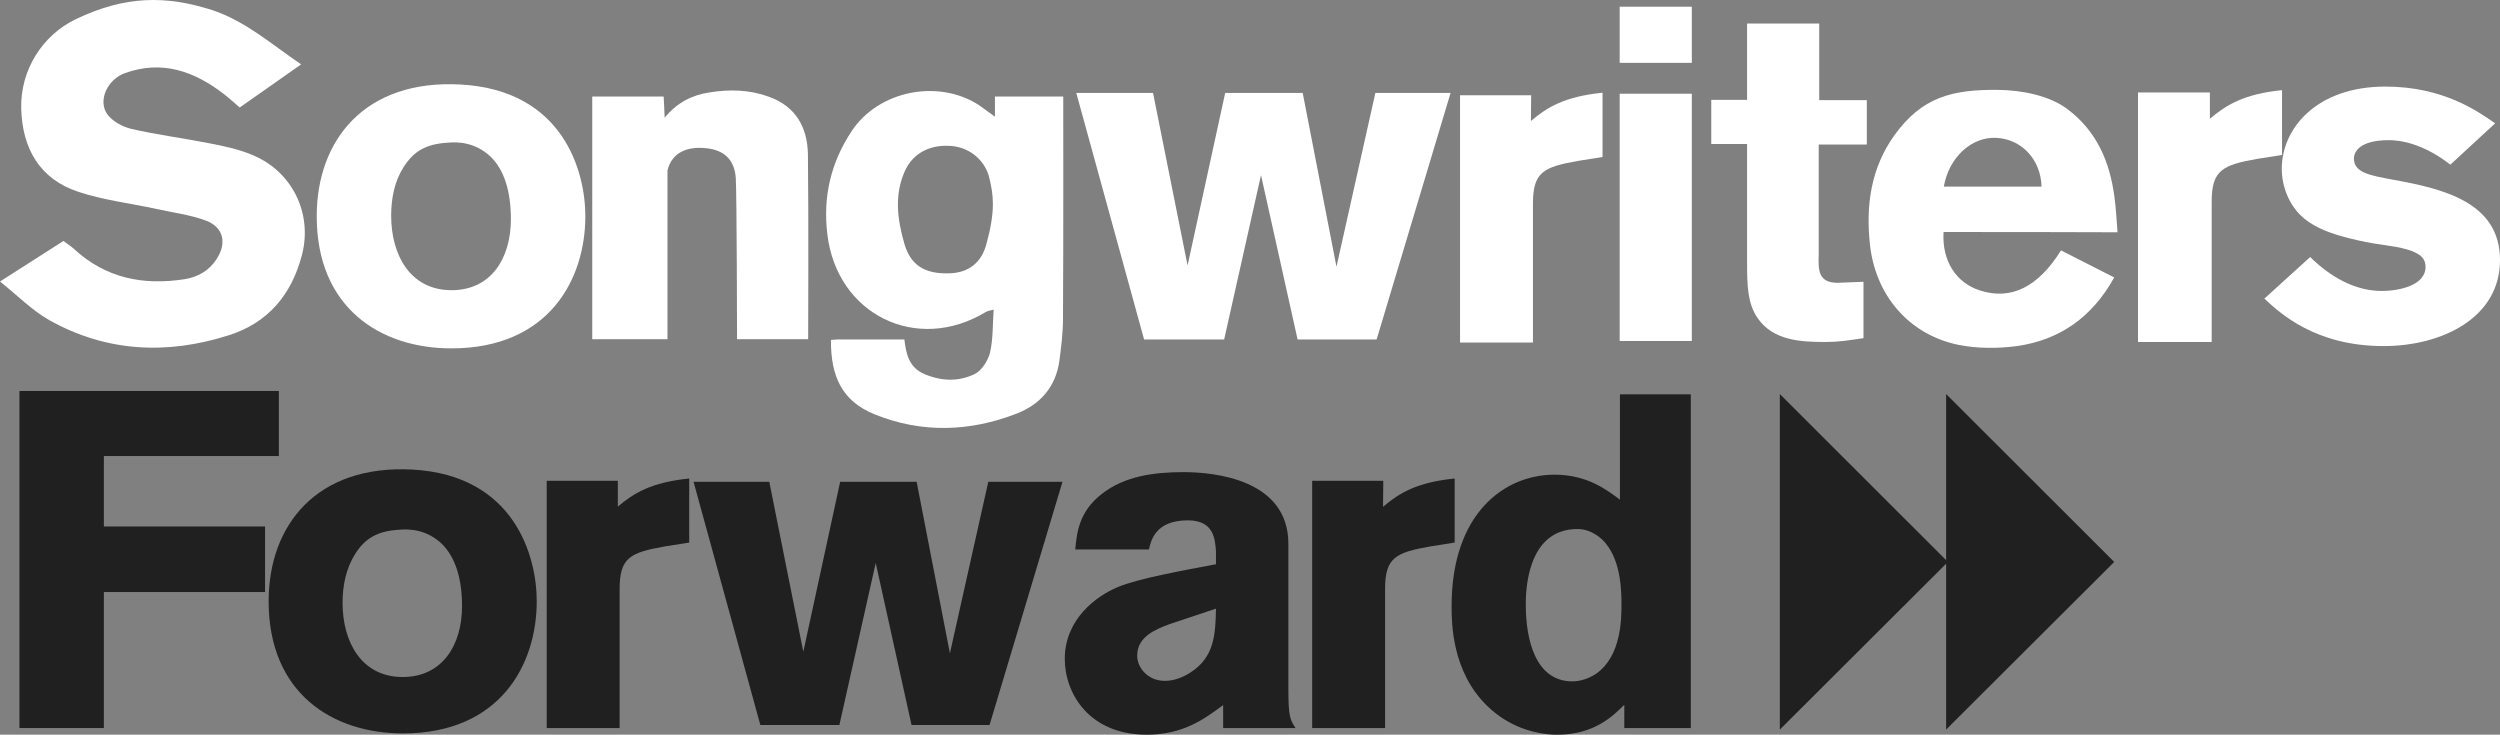
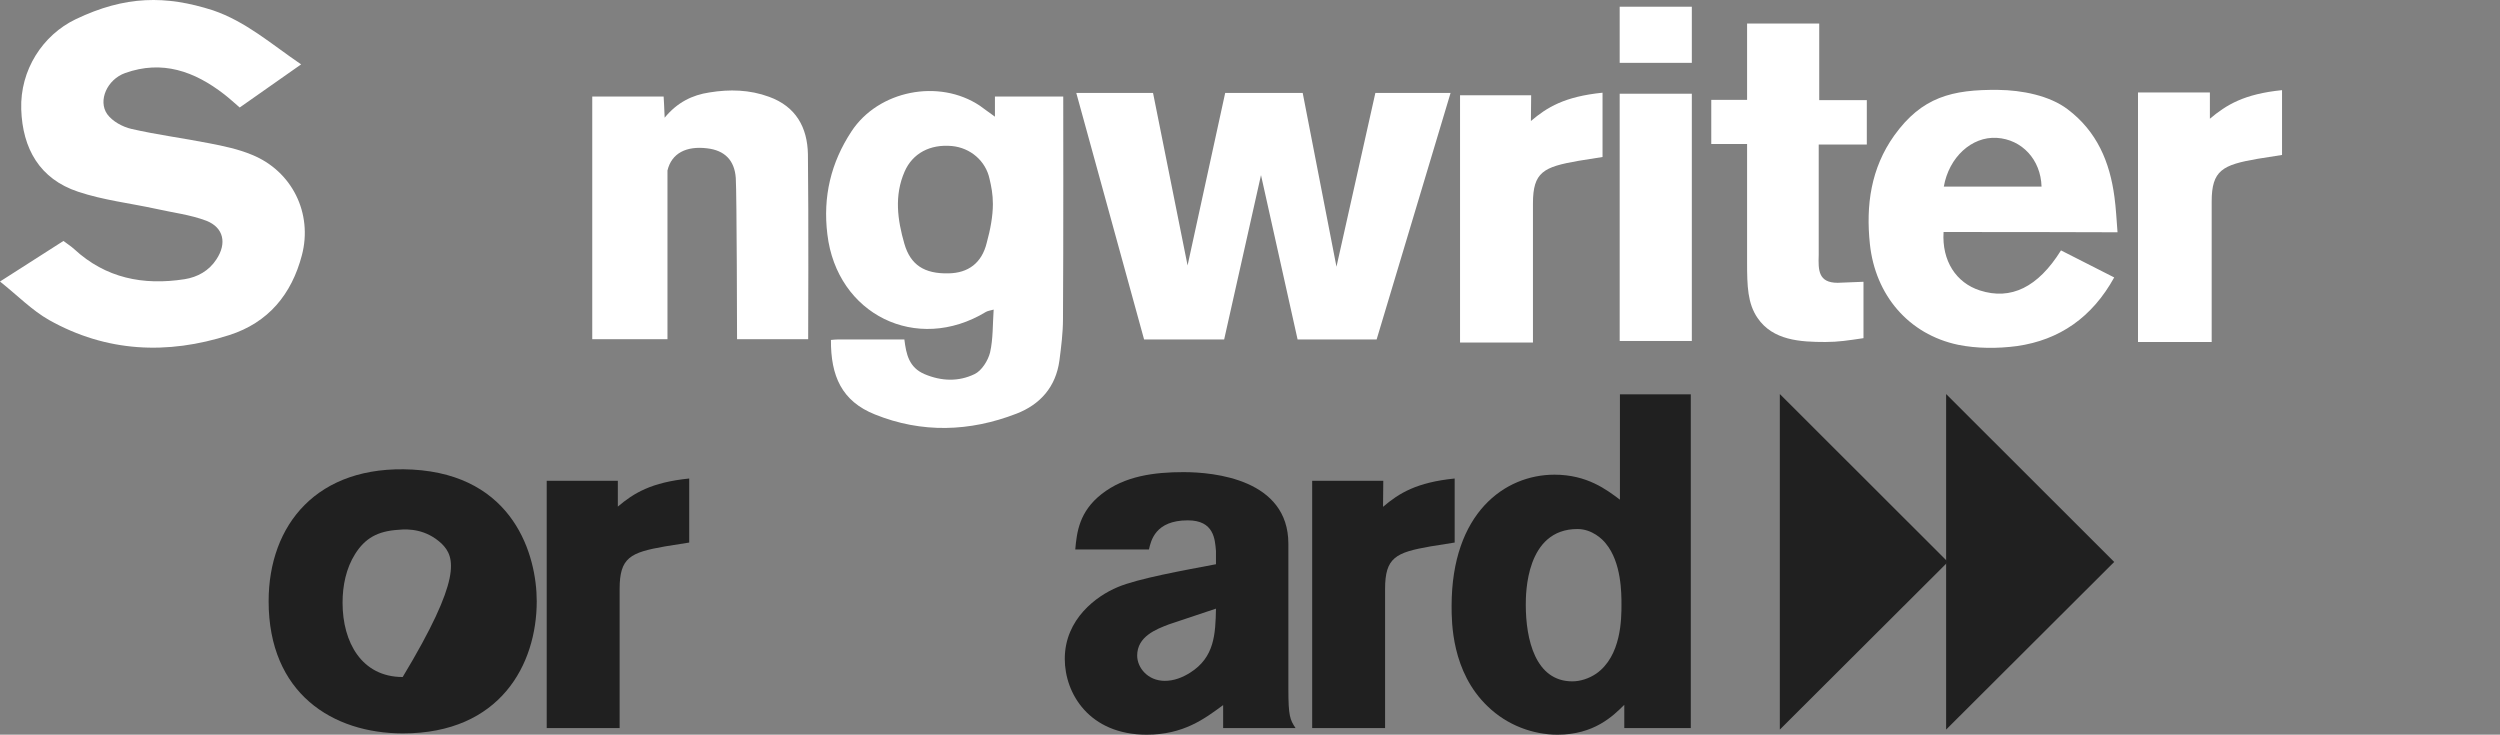
<svg xmlns="http://www.w3.org/2000/svg" width="963" height="283" viewBox="0 0 963 283" fill="none">
  <rect x="0" y="0" width="963" height="283" fill="#808080" stroke="none" />
  <path d="M115.99 24.799C107.81 30.499 100.321 35.807 92.338 41.409C90.466 39.837 88.495 37.969 86.327 36.298C74.896 27.452 62.479 23.029 48.189 28.14C41.291 30.598 37.645 38.755 41.291 43.965C43.262 46.717 47.204 48.879 50.653 49.665C60.508 51.926 70.56 53.204 80.513 55.169C86.13 56.251 91.747 57.43 96.97 59.592C112.541 65.883 120.523 82.198 116.285 98.318C112.343 113.356 103.376 124.266 88.298 129.082C64.45 136.748 40.995 135.667 18.921 123.283C12.318 119.548 6.8 113.847 0 108.441C8.869 102.741 16.556 97.826 24.44 92.814C25.819 93.895 27.297 94.779 28.579 95.959C40.7 107.164 55.186 110.014 71.052 107.557C76.078 106.77 80.513 104.313 83.371 99.89C87.411 93.796 86.228 87.703 79.527 85.049C73.319 82.69 66.519 81.904 60.015 80.429C50.062 78.267 39.714 77.088 30.057 73.844C15.275 68.93 8.672 57.233 8.179 42.097C7.687 26.961 16.457 13.495 29.17 7.402C48.288 -1.739 63.858 -1.837 81.991 3.962C94.704 8.286 104.46 16.936 115.99 24.799Z" fill="white" />
  <path d="M383.249 44.947C383.249 41.901 383.249 37.183 383.249 37.183H409.561C409.561 37.183 409.659 95.369 409.462 122.791C409.462 128.197 408.772 133.603 408.083 138.91C406.703 149.034 400.692 155.816 391.527 159.354C373.493 166.333 355.064 166.922 337.03 159.649C324.219 154.538 319.982 144.808 320.08 130.949C321.066 130.851 322.051 130.753 323.037 130.753C331.413 130.753 339.79 130.753 348.363 130.753C349.053 136.453 350.137 141.564 356.148 144.12C362.652 146.872 369.255 147.068 375.365 144.12C378.124 142.842 380.588 138.91 381.376 135.765C382.559 130.556 382.362 125.052 382.756 119.253C381.376 119.646 380.489 119.744 379.8 120.138C353.093 136.355 322.347 121.12 318.701 90.258C316.927 75.712 320.08 62.639 327.964 50.648C338.311 34.824 361.667 30.204 377.434 40.721C379.011 41.802 380.686 43.178 383.249 44.947ZM382.46 78.562C382.46 74.827 381.869 71.878 381.179 68.93C379.701 61.951 373.788 56.939 366.693 56.251C358.218 55.464 351.517 59.101 348.462 66.079C344.421 75.318 345.702 84.656 348.363 93.895C350.728 102.053 356.05 105.493 365.313 105.296C373 105.198 378.223 101.266 380.095 93.502C381.475 88.489 382.46 83.28 382.46 78.562Z" fill="white" />
  <path d="M748.661 89.374C747.971 100.48 753.489 108.933 762.654 111.881C774.578 115.715 785.024 110.702 793.894 96.45C800.595 99.89 807.395 103.33 814.391 106.869C805.916 122.202 793.401 130.949 776.944 133.308C769.553 134.291 761.57 134.291 754.278 132.817C735.16 128.787 722.349 113.65 720.279 93.993C718.702 79.053 720.673 64.802 729.641 52.221C740.284 37.379 751.913 34.431 769.75 34.627C778.816 34.726 789.459 36.79 796.456 42.097C807.789 50.648 812.716 62.443 814.49 75.908C815.081 80.233 815.278 84.557 815.672 89.472C793.204 89.374 771.031 89.374 748.661 89.374ZM786.404 71.878C786.108 61.46 778.816 53.695 769.158 53.105C759.501 52.516 750.73 60.575 748.759 71.878C761.275 71.878 773.692 71.878 786.404 71.878Z" fill="white" />
  <path d="M228.037 37.183H255.631C255.631 37.183 255.926 41.999 256.025 45.341C260.854 39.443 266.668 36.593 273.27 35.61C281.056 34.333 288.742 34.529 296.232 37.281C306.579 41.016 311.014 49.076 311.211 59.396C311.507 83.083 311.31 130.654 311.31 130.654H283.914C283.914 130.654 283.815 74.335 283.421 68.537C282.928 61.755 279.183 57.922 272.384 57.135C264.401 56.152 258.686 59.003 257.109 65.686C257.109 70.601 257.109 130.654 257.109 130.654H228.136V37.183H228.037Z" fill="white" />
-   <path d="M107.416 150.607V175.67H40.01V202.797H102.095V228.057H40.01V280.444H7.49V150.607H107.416Z" fill="#202020" />
-   <path d="M206.751 231.596C206.751 255.873 192.758 282.509 155.211 282.509C128.111 282.509 103.474 267.077 103.474 231.596C103.474 202.208 122.1 178.913 158.858 180.879C198.079 183.042 206.751 214.1 206.751 231.596ZM136.783 213.412C133.334 218.917 131.954 225.502 131.954 232.185C131.954 247.42 139.345 260.787 155.113 260.787C170.388 260.787 177.976 248.501 177.976 233.463C177.976 222.848 175.413 214.592 170.092 209.383C164.179 203.879 157.576 203.682 153.536 204.075C145.455 204.567 140.626 207.319 136.783 213.412Z" fill="#202020" />
-   <path d="M225.475 83.28C225.475 107.557 211.482 134.193 173.837 134.193C146.736 134.193 122.001 118.761 122.001 83.28C122.001 53.892 140.626 30.499 177.483 32.563C216.803 34.726 225.475 65.784 225.475 83.28ZM155.507 64.31C151.959 69.814 150.678 76.4 150.678 83.083C150.678 98.318 158.069 111.783 173.935 111.783C189.21 111.783 196.798 99.497 196.798 84.361C196.798 73.746 194.236 65.391 188.914 60.28C183.002 54.776 176.399 54.58 172.358 54.973C164.179 55.464 159.35 58.216 155.507 64.31Z" fill="white" />
+   <path d="M206.751 231.596C206.751 255.873 192.758 282.509 155.211 282.509C128.111 282.509 103.474 267.077 103.474 231.596C103.474 202.208 122.1 178.913 158.858 180.879C198.079 183.042 206.751 214.1 206.751 231.596ZM136.783 213.412C133.334 218.917 131.954 225.502 131.954 232.185C131.954 247.42 139.345 260.787 155.113 260.787C177.976 222.848 175.413 214.592 170.092 209.383C164.179 203.879 157.576 203.682 153.536 204.075C145.455 204.567 140.626 207.319 136.783 213.412Z" fill="#202020" />
  <path d="M237.892 195.229C244.101 189.922 250.9 185.794 265.485 184.319V208.99L256.222 210.464C242.721 212.823 238.681 214.788 238.681 226.878V280.445H210.595V185.204H237.991V195.229H237.892Z" fill="#202020" />
  <path d="M589.705 46.618C595.913 41.311 602.713 37.183 617.298 35.709V60.477L608.034 61.951C594.533 64.31 590.493 66.276 590.493 78.365V131.932H562.407V36.691H589.803L589.705 46.618Z" fill="white" />
  <path d="M851.248 45.734C857.555 40.426 864.355 36.2 879.038 34.726V59.691L869.676 61.165C856.077 63.524 851.938 65.588 851.938 77.677V131.735H823.556V35.61H851.248V45.734Z" fill="white" />
-   <path d="M296.33 185.597L309.437 251.057L323.628 185.597H353.093L365.905 251.646L380.687 185.597H409.265L381.179 279.265H351.122L337.326 216.853L323.332 279.265H292.881L267.161 185.597H296.33Z" fill="#202020" />
  <path d="M444.151 35.807L457.455 102.249L471.941 35.807H501.801L514.809 102.741L529.788 35.807H558.761L530.281 130.753H499.83L485.737 67.455L471.547 130.753H440.702L414.587 35.807H444.151Z" fill="white" />
  <path d="M414.192 211.643C414.784 205.058 415.671 197.097 424.343 190.315C433.212 183.336 444.643 181.862 455.878 181.862C467.703 181.862 496.282 184.614 496.282 209.481V265.407C496.282 275.727 496.873 277.201 499.041 280.445H471.153V271.599C463.959 276.906 455.878 283 441.687 283C419.613 283 410.152 267.176 410.152 253.809C410.152 238.377 422.47 229.532 430.453 226.19C438.238 222.848 456.469 219.605 468.393 217.344V212.233C467.999 207.81 467.703 200.438 457.553 200.438C445.038 200.438 443.362 208.203 442.574 211.643H414.192ZM450.162 240.54C445.333 242.407 438.041 245.159 438.041 252.531C438.041 257.15 442.081 262.261 448.684 262.261C452.232 262.261 455.484 260.984 458.44 259.116C467.802 253.219 468.196 244.373 468.393 234.446L450.162 240.54Z" fill="#202020" />
  <path d="M532.744 195.229C538.953 189.922 545.753 185.794 560.338 184.319V208.99L551.074 210.464C537.573 212.823 533.533 214.788 533.533 226.878V280.445H505.447V185.204H532.843L532.744 195.229Z" fill="#202020" />
  <path d="M651.296 151.786V280.445H625.674V271.5C621.239 275.923 613.947 283 599.953 283C590.493 283 580.54 279.363 573.05 272.09C559.155 258.821 559.155 239.655 559.155 233.463C559.155 197.588 579.653 182.845 598.771 182.845C611.385 182.845 618.874 188.644 623.999 192.477V151.884H651.296V151.786ZM624.59 232.873C624.59 228.549 624.59 216.656 618.579 209.383C617.298 207.712 613.257 203.78 607.64 203.78C587.733 203.78 587.734 228.745 587.734 232.972C587.734 246.24 591.38 262.458 605.669 262.458C608.724 262.458 612.075 261.377 614.834 259.509C624.59 252.727 624.59 238.181 624.59 232.873Z" fill="#202020" />
  <path d="M749.646 281.034L814.391 216.459L749.646 151.786V281.034Z" fill="#202020" />
  <path d="M685.591 281.034L750.336 216.459L685.591 151.786V281.034Z" fill="#202020" />
  <path d="M672.977 9.073H700.767V38.559H719.096V55.661H700.57V98.219C700.373 104.018 700.373 108.933 707.862 108.933L717.815 108.54V130.261C711.804 131.146 708.158 131.735 703.132 131.735C693.474 131.735 682.93 131.146 677.017 122.496C673.174 116.894 672.977 110.21 672.977 101.07V55.464H659.18V38.461H672.977V9.073Z" fill="white" />
  <path d="M623.9 2.586H651.69V24.209H623.9V2.586ZM623.9 36.102H651.69V131.342H623.9V36.102Z" fill="white" />
-   <path d="M889.878 99.006C897.466 106.476 906.927 112.078 917.471 112.078C924.173 112.078 934.323 109.916 934.323 102.839C934.323 99.595 932.352 98.318 930.677 97.433C926.538 95.271 919.935 94.681 914.515 93.796C910.376 93.108 905.941 92.126 901.802 90.946C895.988 89.275 890.174 86.916 886.035 82.788C881.896 78.66 878.94 72.075 878.94 64.998C878.94 49.469 892.342 33.349 918.851 33.349C941.221 33.349 954.624 42.982 961.128 47.503L943.882 63.425C935.013 56.545 926.636 53.99 920.132 53.99C909.193 53.99 906.73 58.315 906.73 61.067C906.73 66.472 912.741 67.554 921.807 69.225C940.827 72.665 963 77.775 963 100.185C963 122.496 940.531 133.308 918.161 133.308C891.849 133.308 878.25 120.629 872.238 115.027L889.878 99.006Z" fill="white" />
</svg>